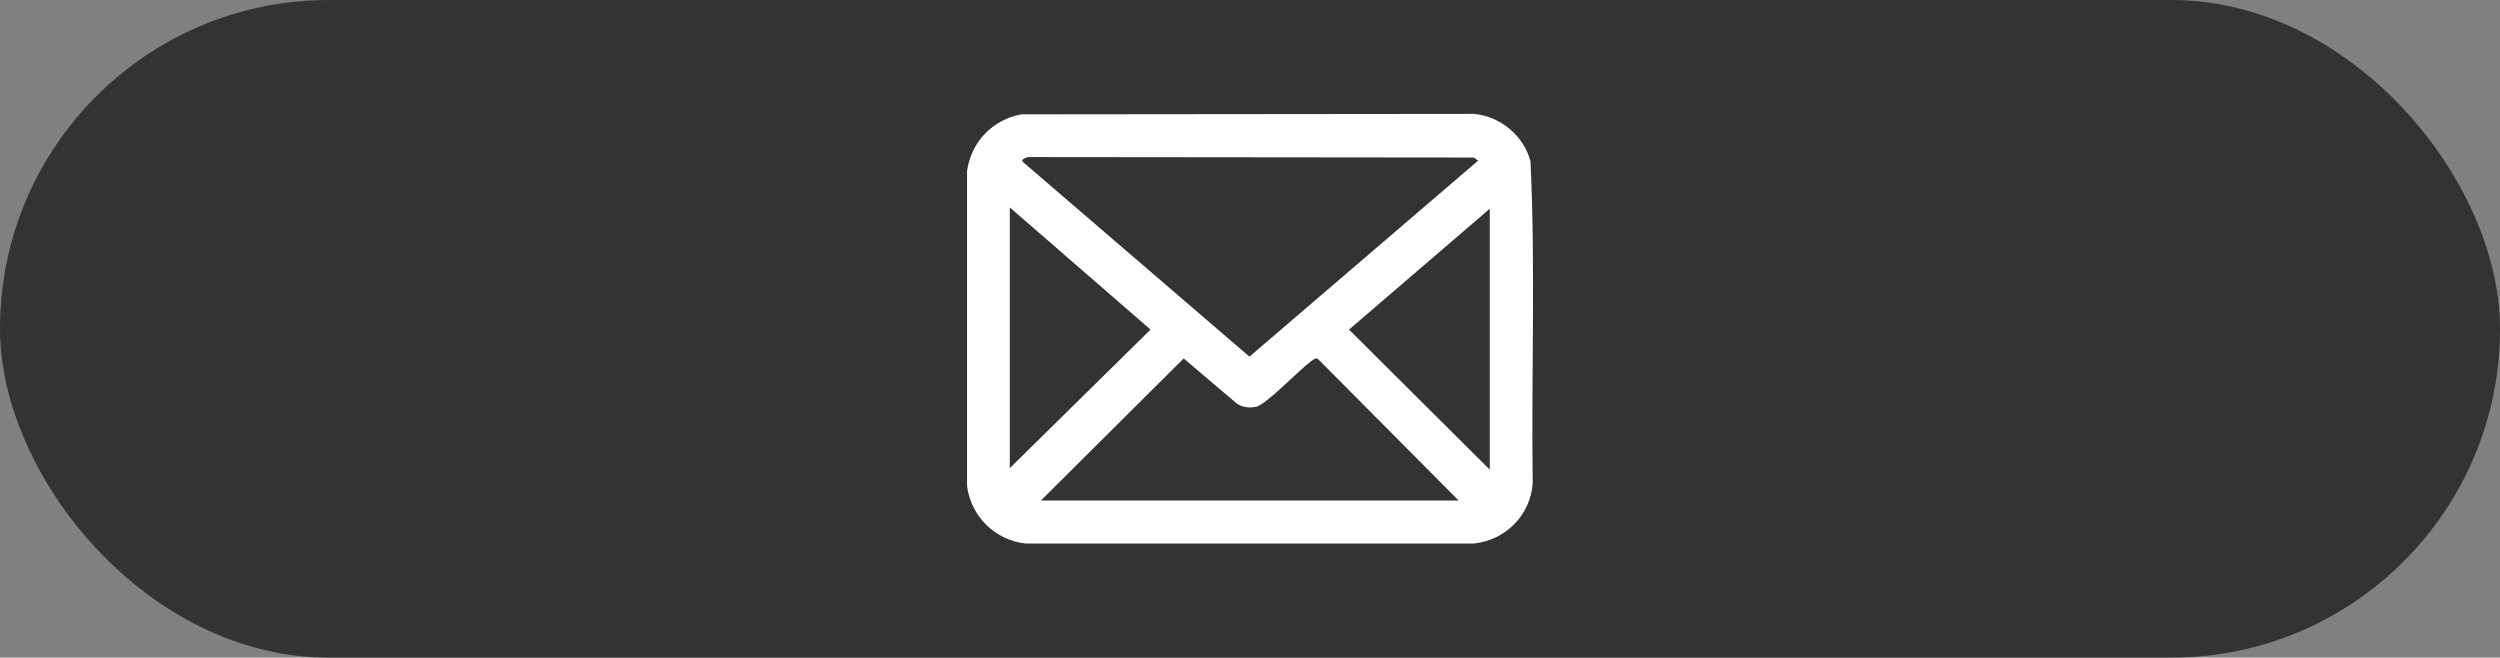
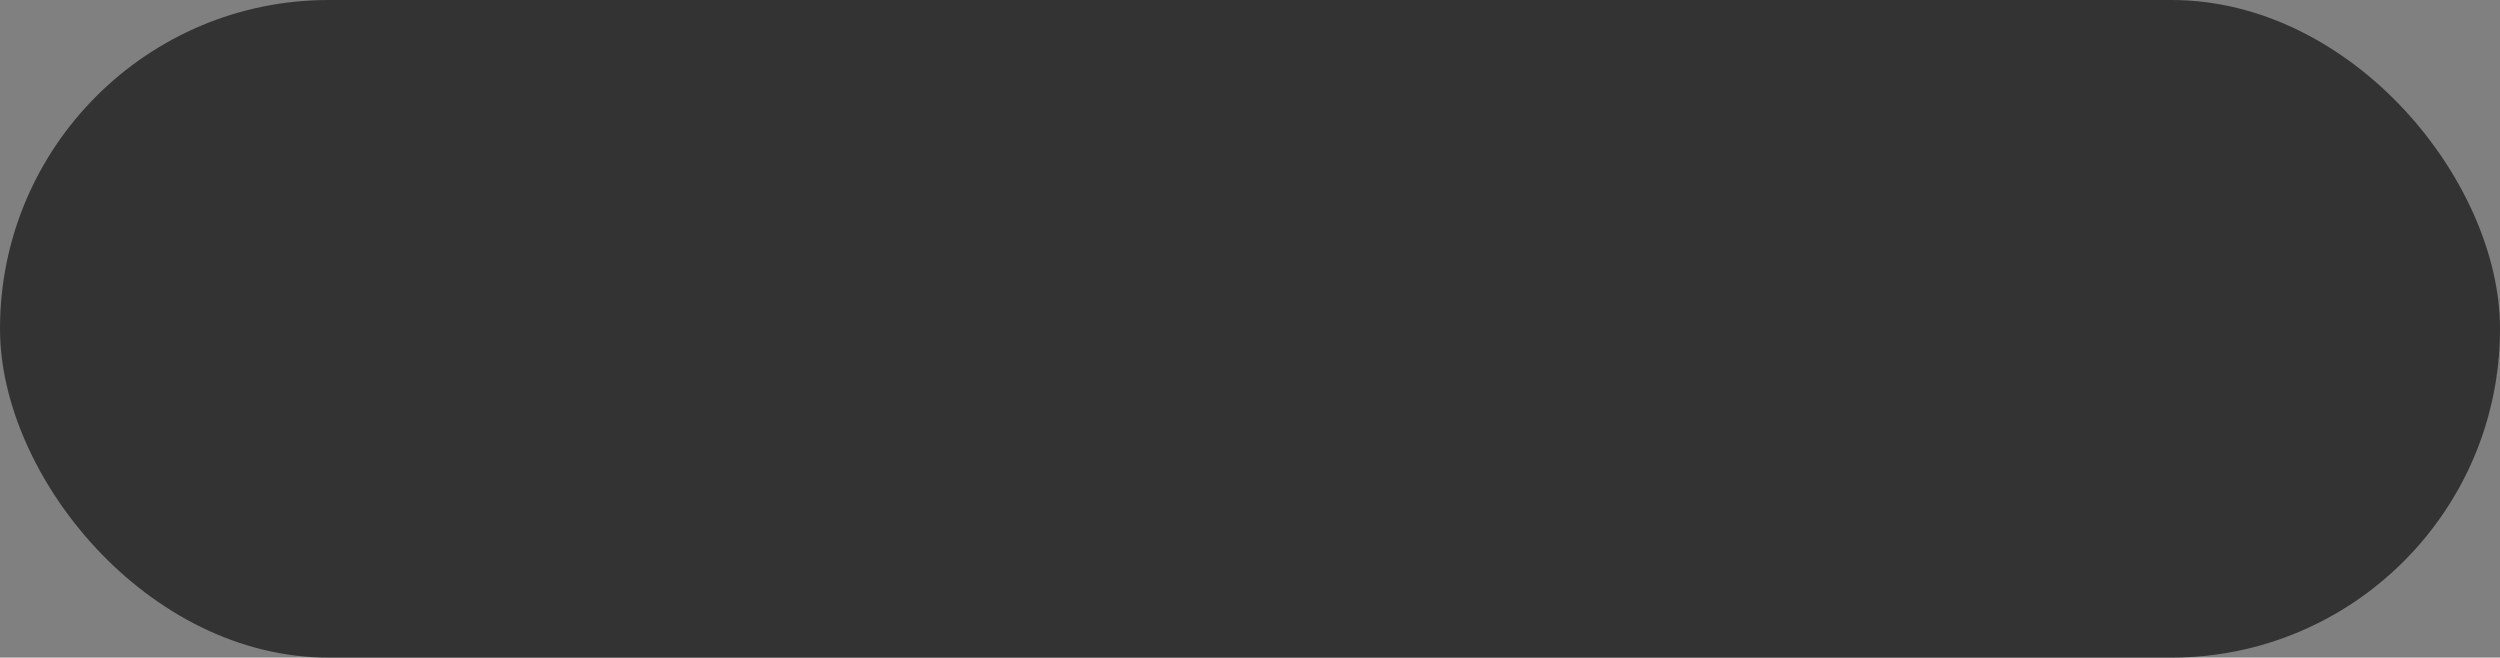
<svg xmlns="http://www.w3.org/2000/svg" id="_レイヤー_2" data-name="レイヤー 2" viewBox="0 0 111.73 29.39">
  <rect x="0" y="0" width="111.73" height="29.39" fill="#808080" stroke="none" />
  <defs>
    <style>
      .cls-1 {
        fill: #fff;
      }

      .cls-2 {
        fill: #333;
      }
    </style>
  </defs>
  <g id="_レイヤー_1-2" data-name="レイヤー 1">
    <rect class="cls-2" x="0" y="0" width="111.73" height="29.39" rx="14.69" ry="14.69" />
    <g id="czQWeG">
-       <path class="cls-1" d="M45.65,5.11l20.24-.02c1.18.12,2.21.98,2.51,2.12.23,4.78.03,9.6.1,14.4-.11,1.42-1.21,2.52-2.61,2.68h-20.06c-1.36-.15-2.42-1.2-2.61-2.55V7.64c.18-1.3,1.15-2.3,2.43-2.53ZM45.91,7.03c-.09.03-.32.11-.18.22l10.11,8.69,10.22-8.76-.19-.14-19.95-.02ZM45.13,20.92l6.29-6.19-6.29-5.46v11.65ZM66.58,20.98v-11.65l-6.29,5.4,6.29,6.26ZM65.19,22.37l-6.29-6.33c-.11-.06-.21.04-.3.1-.51.37-2.01,1.94-2.46,2.04-.3.06-.63.03-.87-.15l-2.37-2.01-6.38,6.35h18.67Z" />
-     </g>
+       </g>
  </g>
</svg>